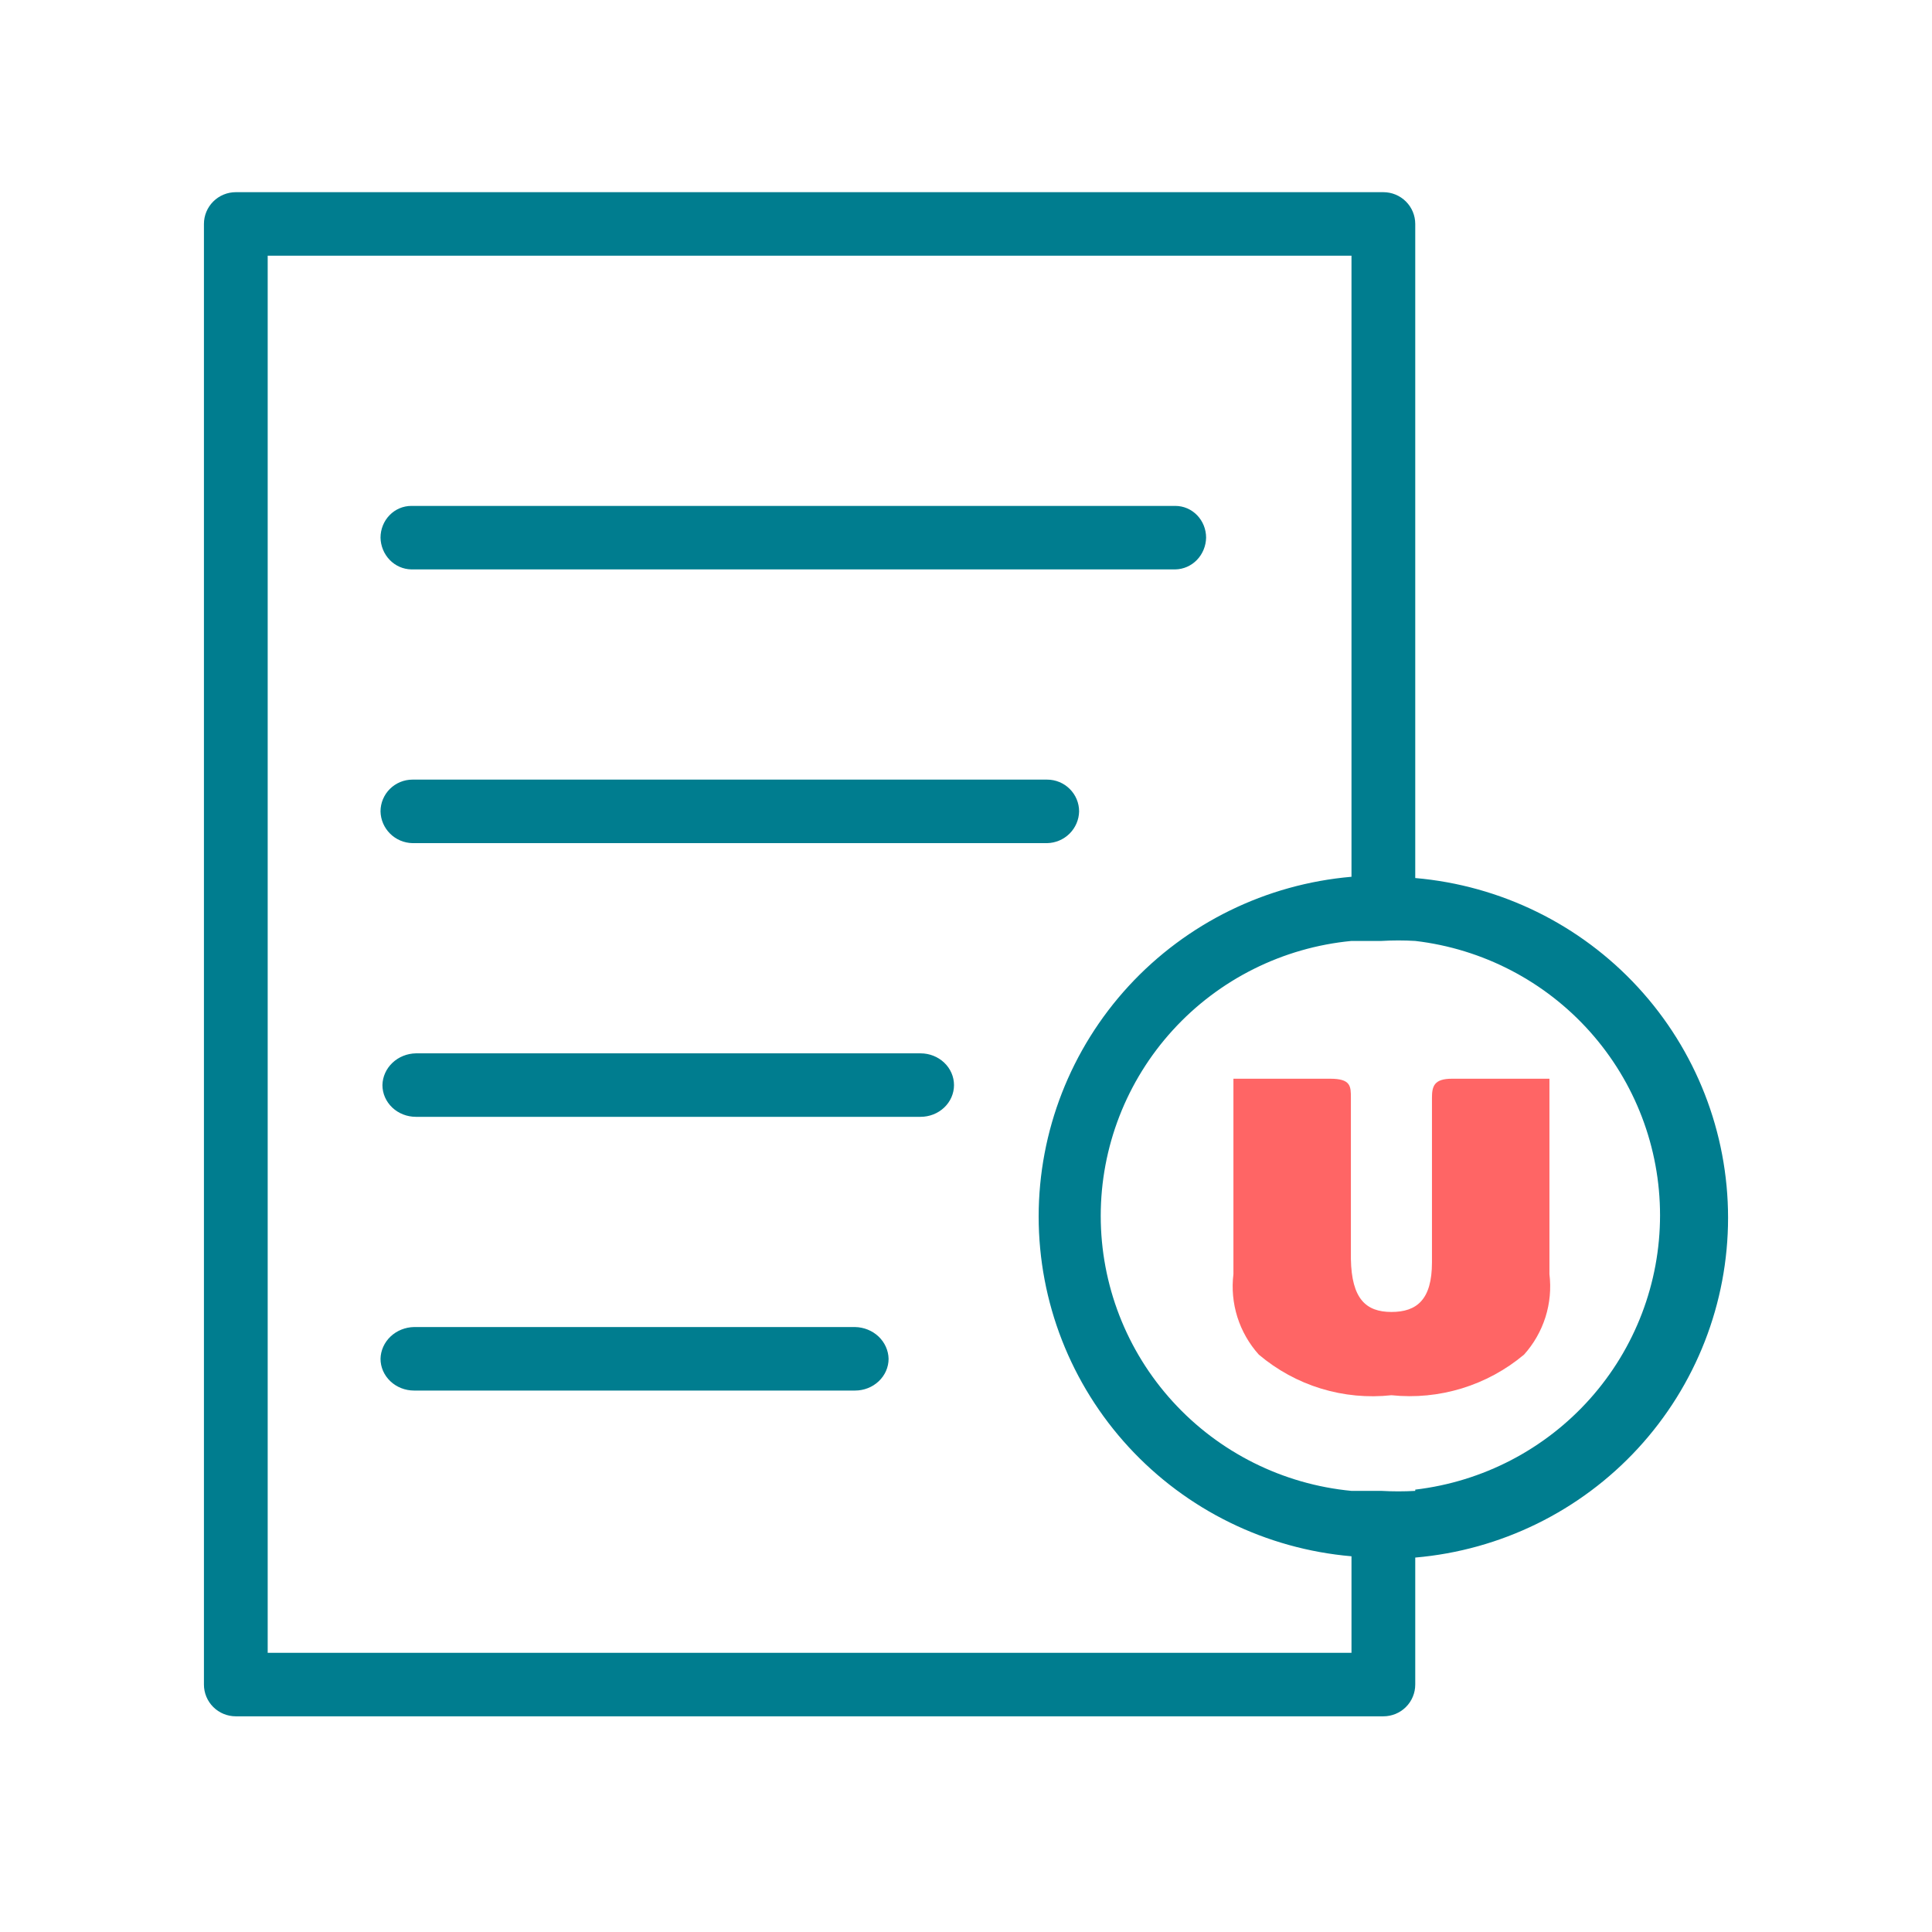
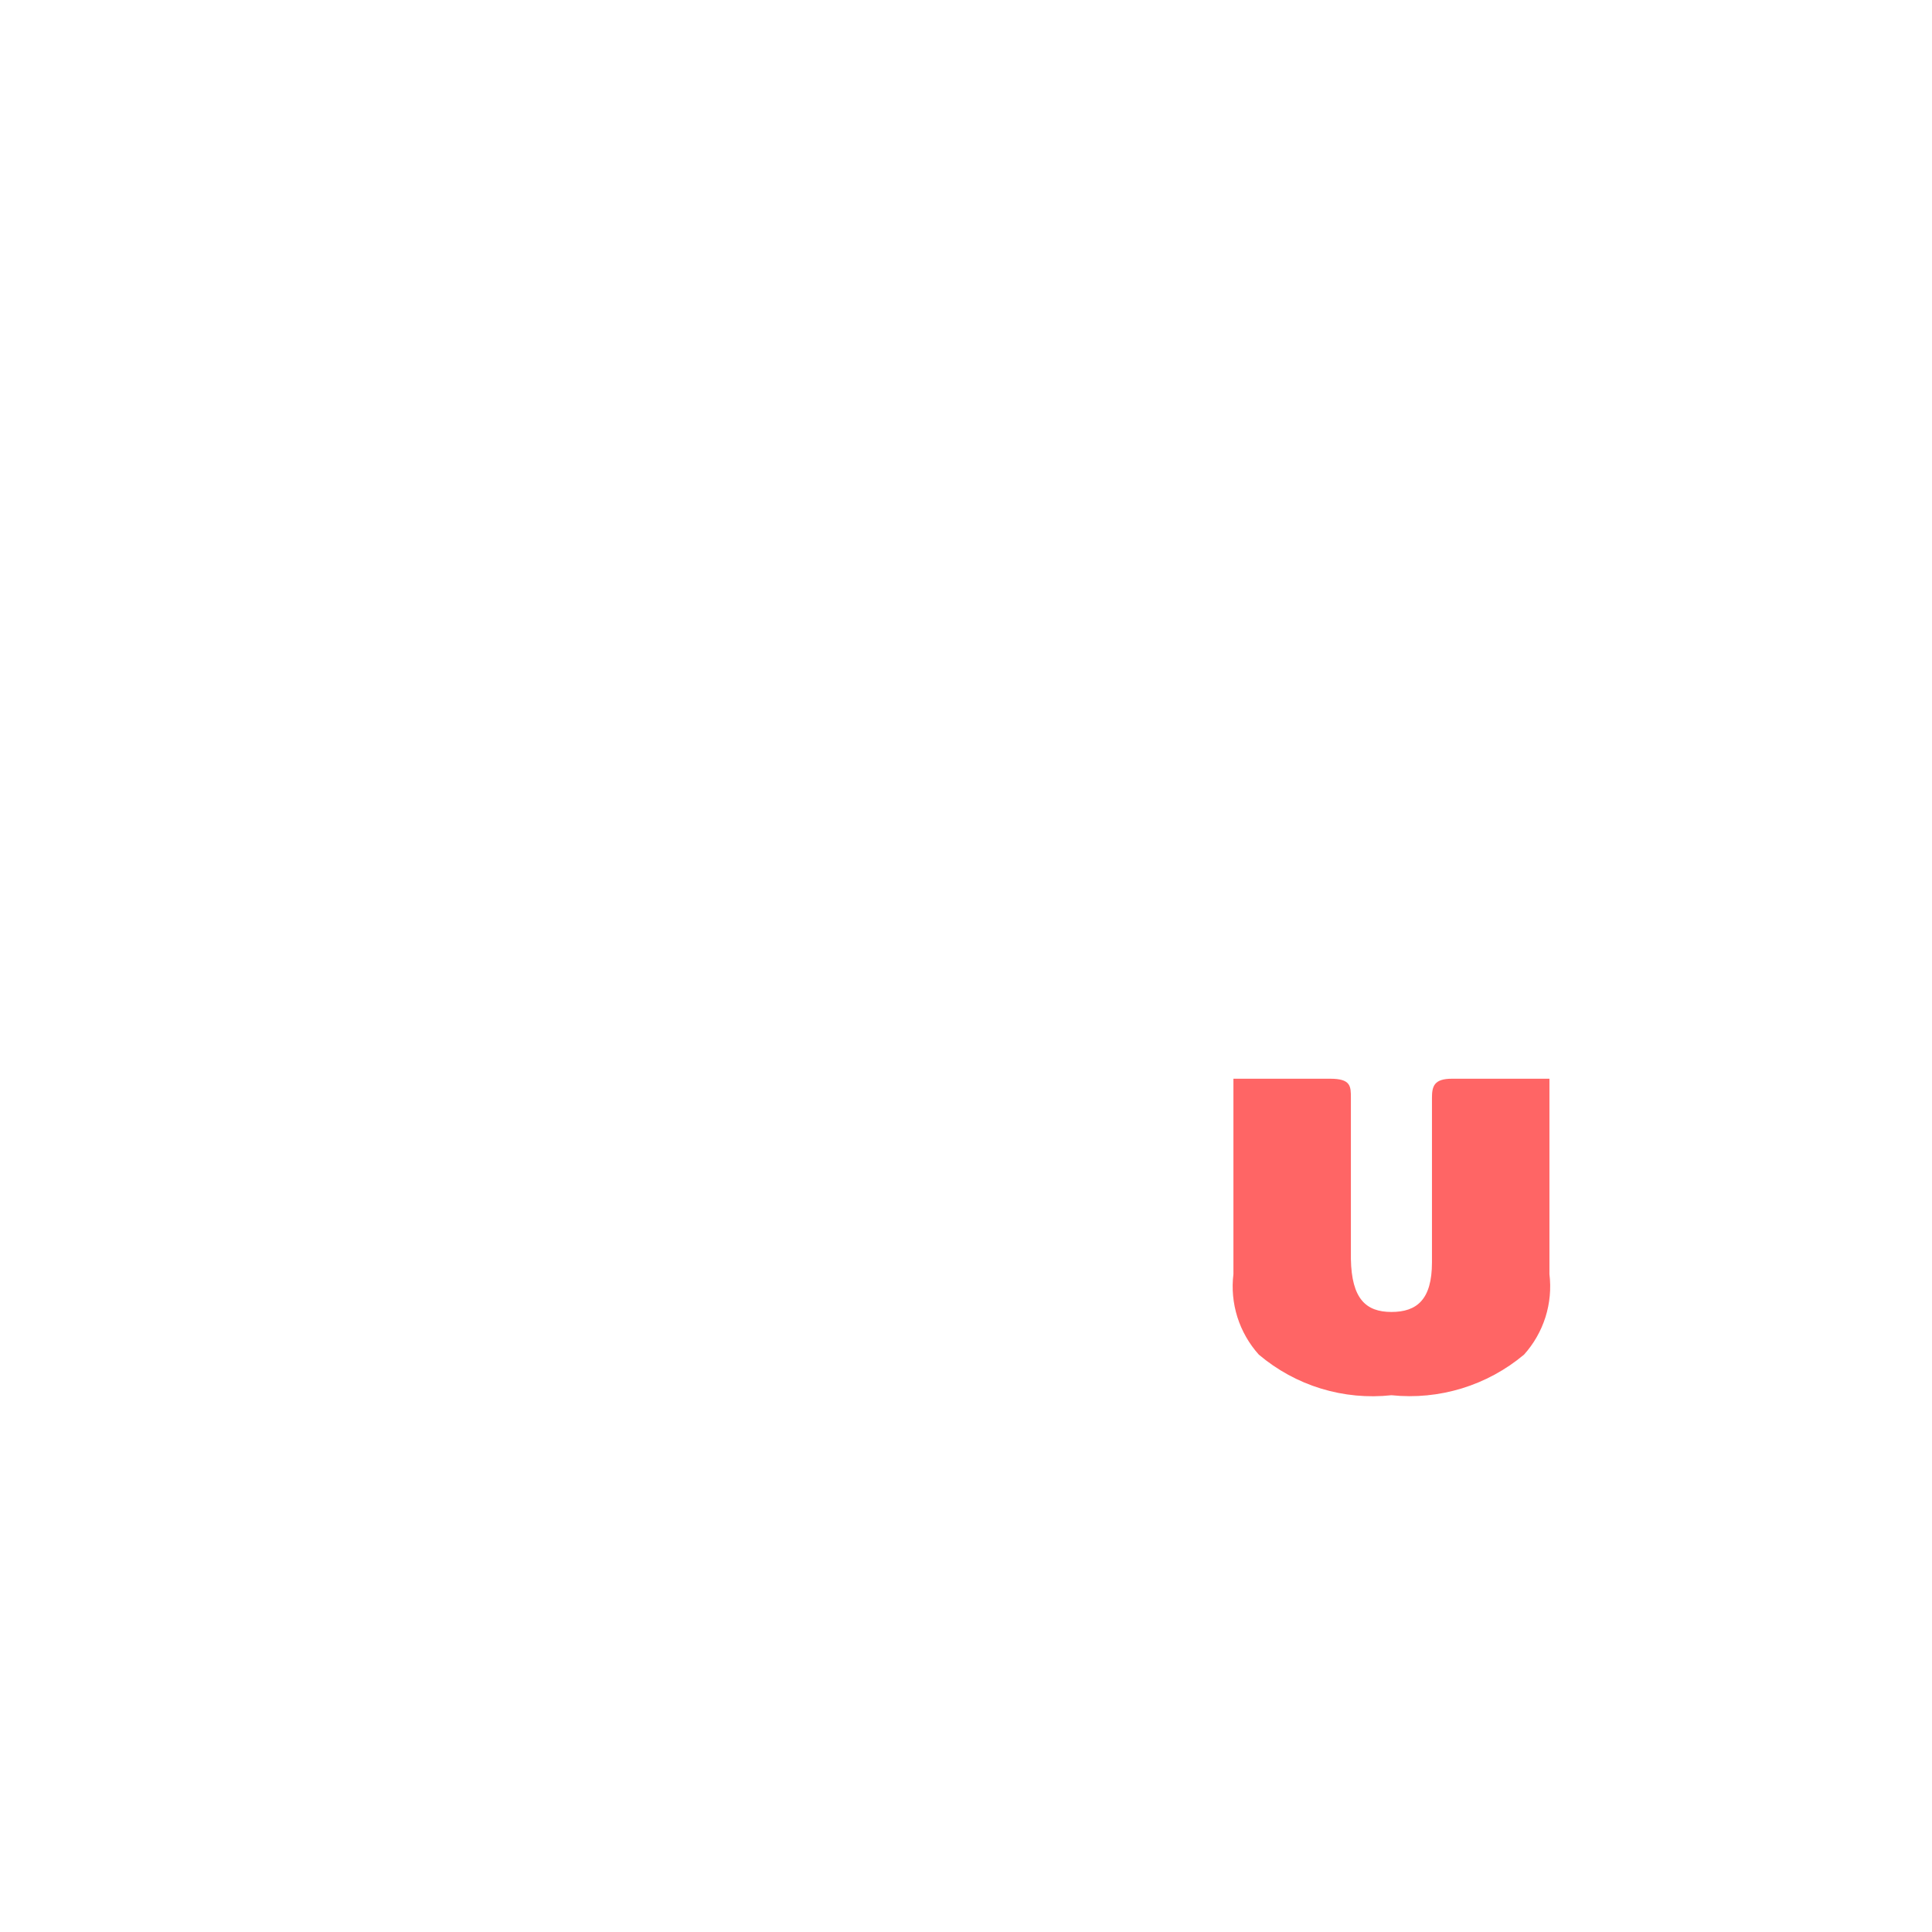
<svg xmlns="http://www.w3.org/2000/svg" width="72" height="72" viewBox="0 0 72 72" fill="none">
  <g id="Pictos Serviciels">
-     <path id="Union" fill-rule="evenodd" clip-rule="evenodd" d="M52.742 8.346V32.675V32.722C55.923 32.997 58.886 34.45 61.044 36.794C63.203 39.138 64.4 42.203 64.4 45.384C64.4 48.565 63.203 51.63 61.044 53.975C58.886 56.319 55.923 57.772 52.742 58.046V62.779C52.742 63.093 52.617 63.394 52.394 63.616C52.171 63.838 51.869 63.962 51.554 63.962H8.788C8.473 63.962 8.171 63.838 7.948 63.616C7.725 63.394 7.6 63.093 7.6 62.779V8.346C7.6 8.032 7.725 7.731 7.948 7.509C8.171 7.287 8.473 7.162 8.788 7.162H51.554C51.869 7.162 52.171 7.287 52.394 7.509C52.617 7.731 52.742 8.032 52.742 8.346ZM9.976 61.596H50.366V57.998C47.184 57.724 44.222 56.272 42.063 53.927C39.905 51.583 38.708 48.518 38.708 45.337C38.708 42.156 39.905 39.091 42.063 36.746C44.222 34.402 47.184 32.949 50.366 32.675V9.529H9.976V61.596ZM51.483 55.561C51.902 55.585 52.322 55.585 52.742 55.561V55.514C55.255 55.218 57.573 54.014 59.255 52.129C60.936 50.245 61.865 47.811 61.865 45.289C61.865 42.768 60.936 40.334 59.255 38.45C57.573 36.565 55.255 35.361 52.742 35.066C52.322 35.041 51.902 35.041 51.483 35.066H50.366C47.808 35.311 45.434 36.496 43.706 38.391C41.978 40.285 41.021 42.753 41.021 45.313C41.021 47.873 41.978 50.341 43.706 52.235C45.434 54.13 47.808 55.316 50.366 55.561H51.483ZM15.328 21.22H43.802C44.104 21.214 44.392 21.088 44.606 20.867C44.819 20.646 44.942 20.349 44.948 20.037C44.948 19.723 44.827 19.422 44.612 19.2C44.397 18.978 44.106 18.854 43.802 18.854H15.328C15.024 18.854 14.732 18.978 14.517 19.2C14.302 19.422 14.181 19.723 14.181 20.037C14.187 20.349 14.31 20.646 14.524 20.867C14.737 21.088 15.025 21.214 15.328 21.22ZM39.023 31.421H15.373C15.059 31.415 14.759 31.288 14.537 31.067C14.315 30.847 14.187 30.549 14.181 30.238C14.181 29.924 14.307 29.623 14.53 29.401C14.754 29.179 15.057 29.054 15.373 29.054H39.023C39.339 29.054 39.642 29.179 39.865 29.401C40.089 29.623 40.215 29.924 40.215 30.238C40.209 30.549 40.081 30.847 39.859 31.067C39.637 31.288 39.337 31.415 39.023 31.421ZM15.5 39.255H34.305C34.636 39.255 34.953 39.379 35.187 39.601C35.421 39.823 35.553 40.124 35.553 40.438C35.553 40.752 35.421 41.053 35.187 41.275C34.953 41.497 34.636 41.621 34.305 41.621H15.5C15.169 41.621 14.852 41.497 14.618 41.275C14.384 41.053 14.252 40.752 14.252 40.438C14.259 40.126 14.392 39.828 14.625 39.608C14.857 39.387 15.171 39.261 15.5 39.255ZM31.864 49.455H15.432C15.102 49.461 14.788 49.588 14.555 49.808C14.322 50.029 14.188 50.327 14.181 50.638C14.181 50.952 14.313 51.253 14.548 51.475C14.782 51.697 15.1 51.822 15.432 51.822H31.864C32.196 51.822 32.514 51.697 32.748 51.475C32.983 51.253 33.115 50.952 33.115 50.638C33.108 50.327 32.974 50.029 32.741 49.808C32.508 49.588 32.194 49.461 31.864 49.455Z" fill="#007D8F" />
    <path id="Vector" fill-rule="evenodd" clip-rule="evenodd" d="M57.743 40.201H54.108C53.442 40.201 53.365 40.483 53.365 40.919V47.047C53.365 48.432 52.802 48.893 51.855 48.893C50.907 48.893 50.37 48.406 50.344 46.919V40.919C50.344 40.483 50.344 40.201 49.576 40.201H45.966V47.483C45.9 48.022 45.951 48.568 46.114 49.086C46.278 49.603 46.55 50.08 46.913 50.483C47.592 51.057 48.379 51.488 49.229 51.748C50.078 52.008 50.972 52.092 51.855 51.996C52.737 52.088 53.63 52.001 54.479 51.741C55.328 51.481 56.116 51.053 56.796 50.483C57.159 50.08 57.431 49.603 57.595 49.086C57.758 48.568 57.809 48.022 57.743 47.483V40.201Z" fill="#FF6565" />
  </g>
</svg>